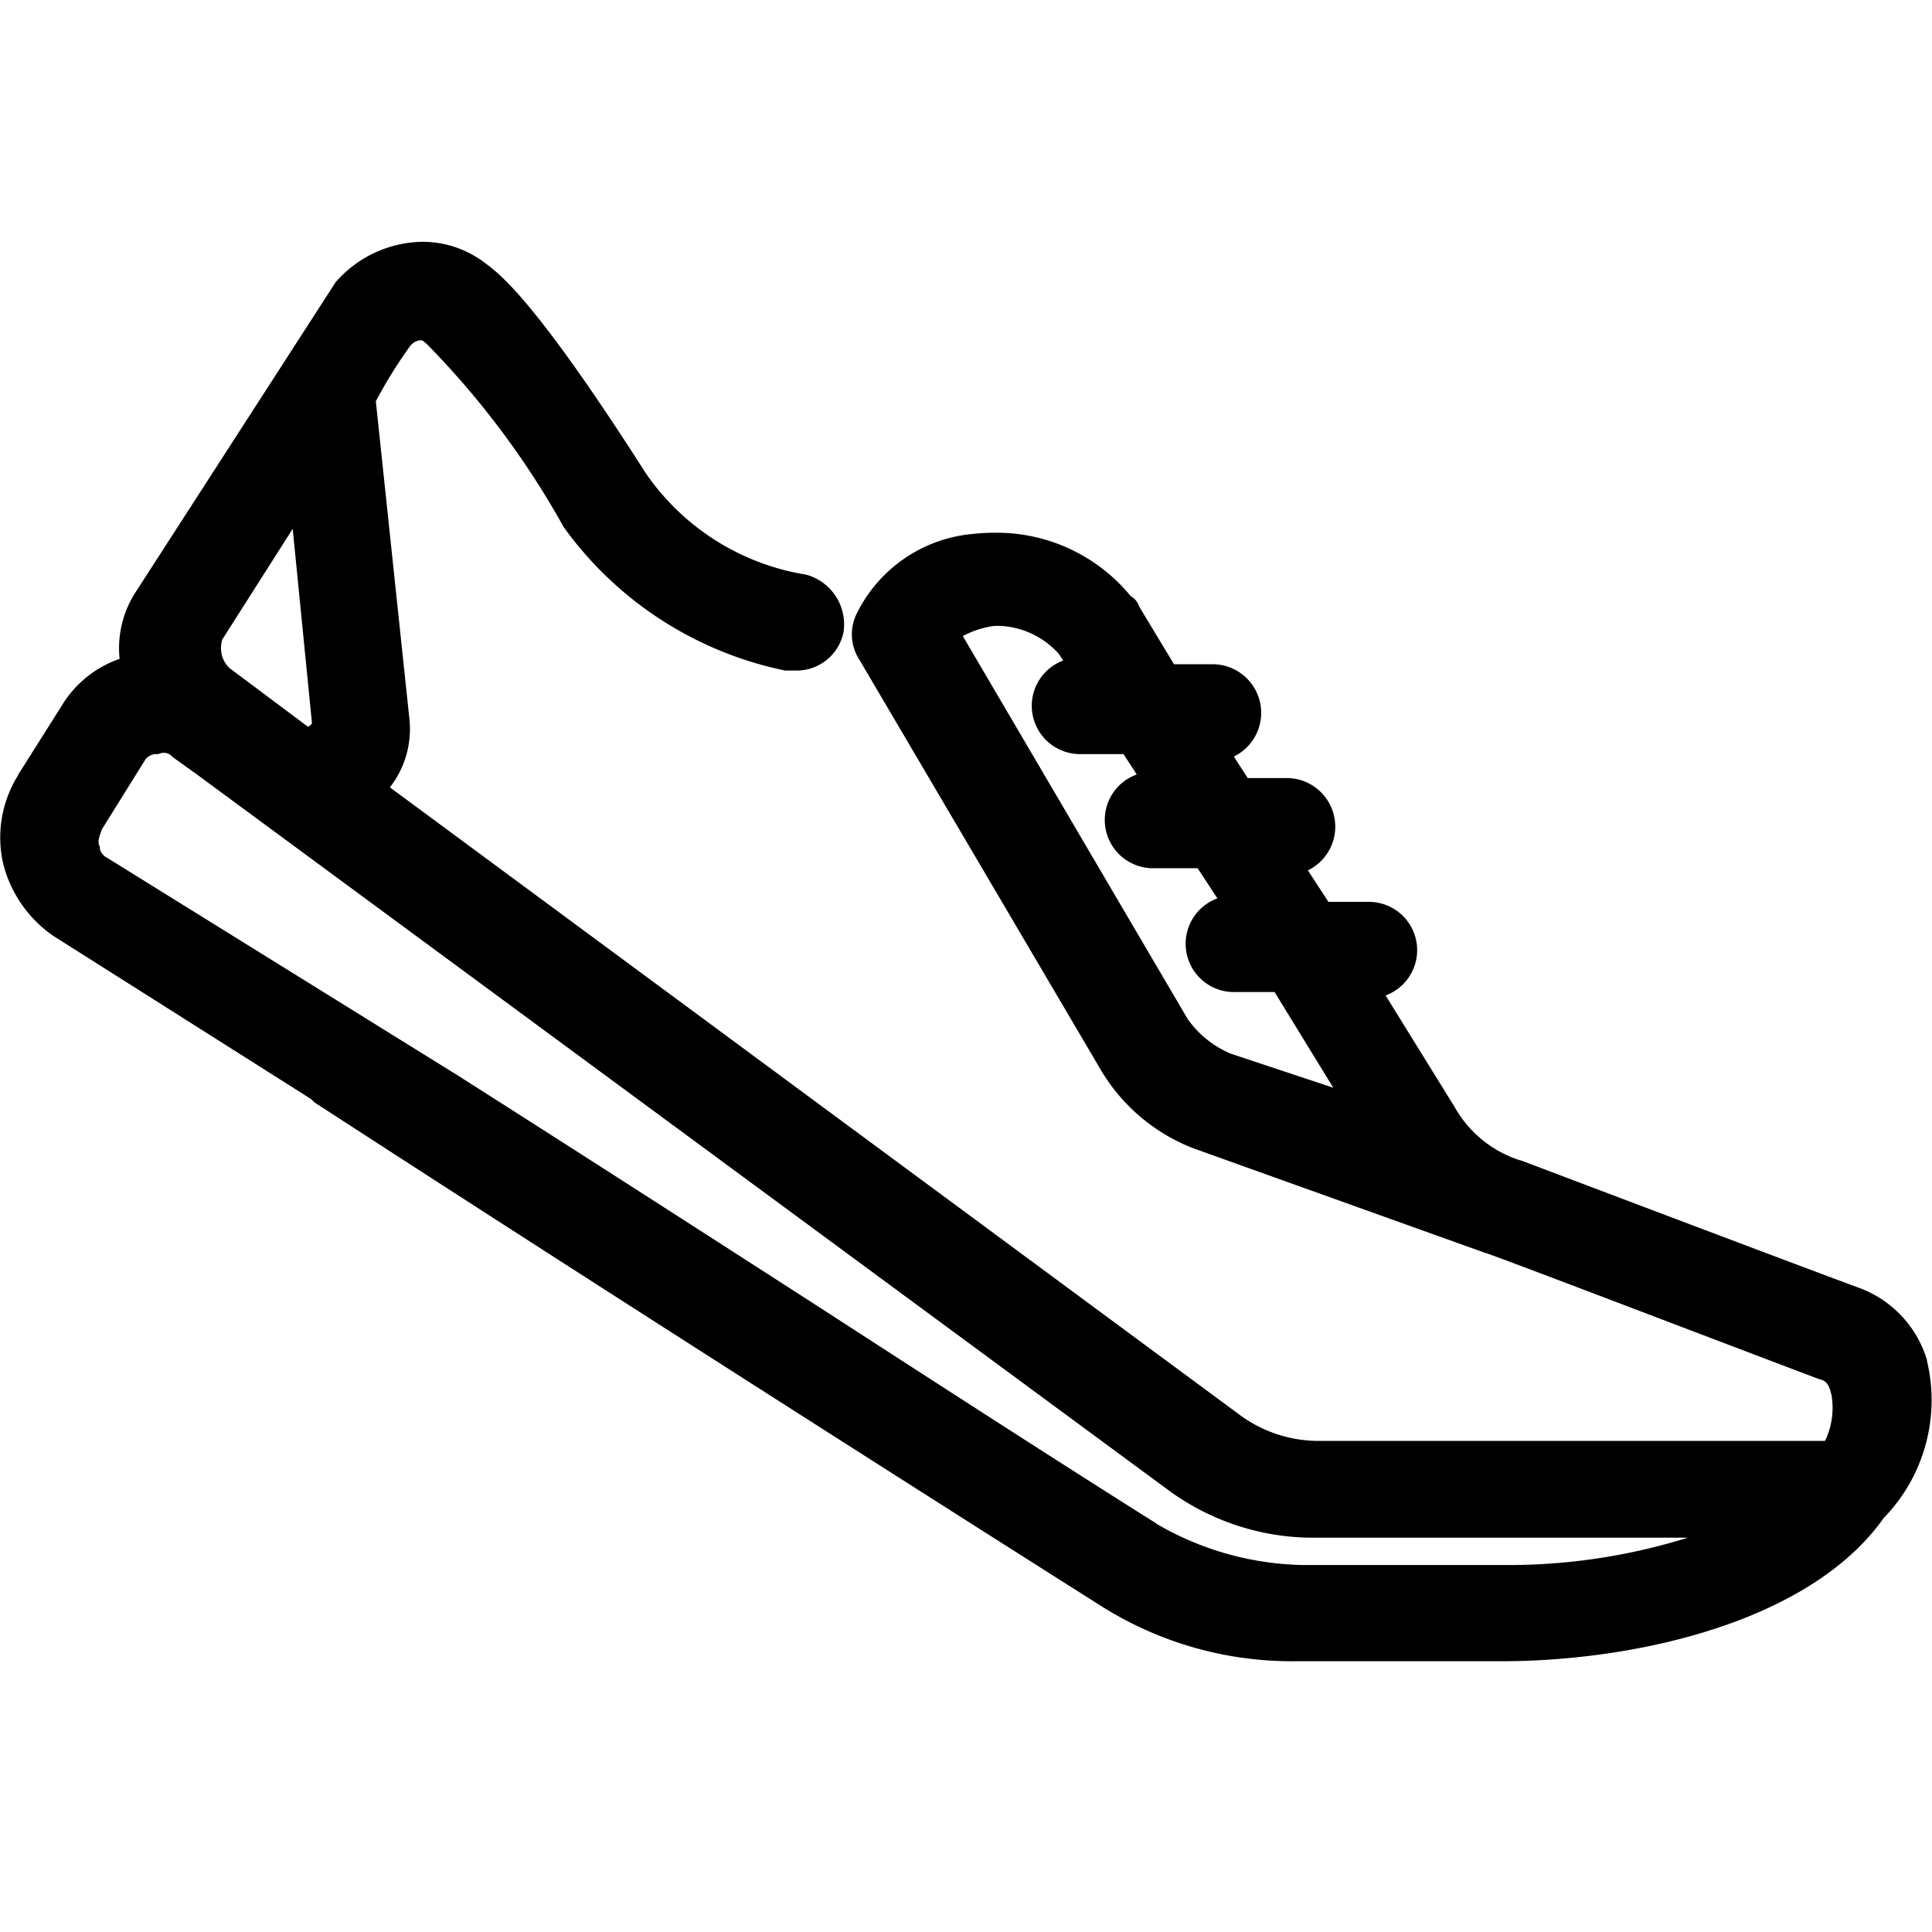
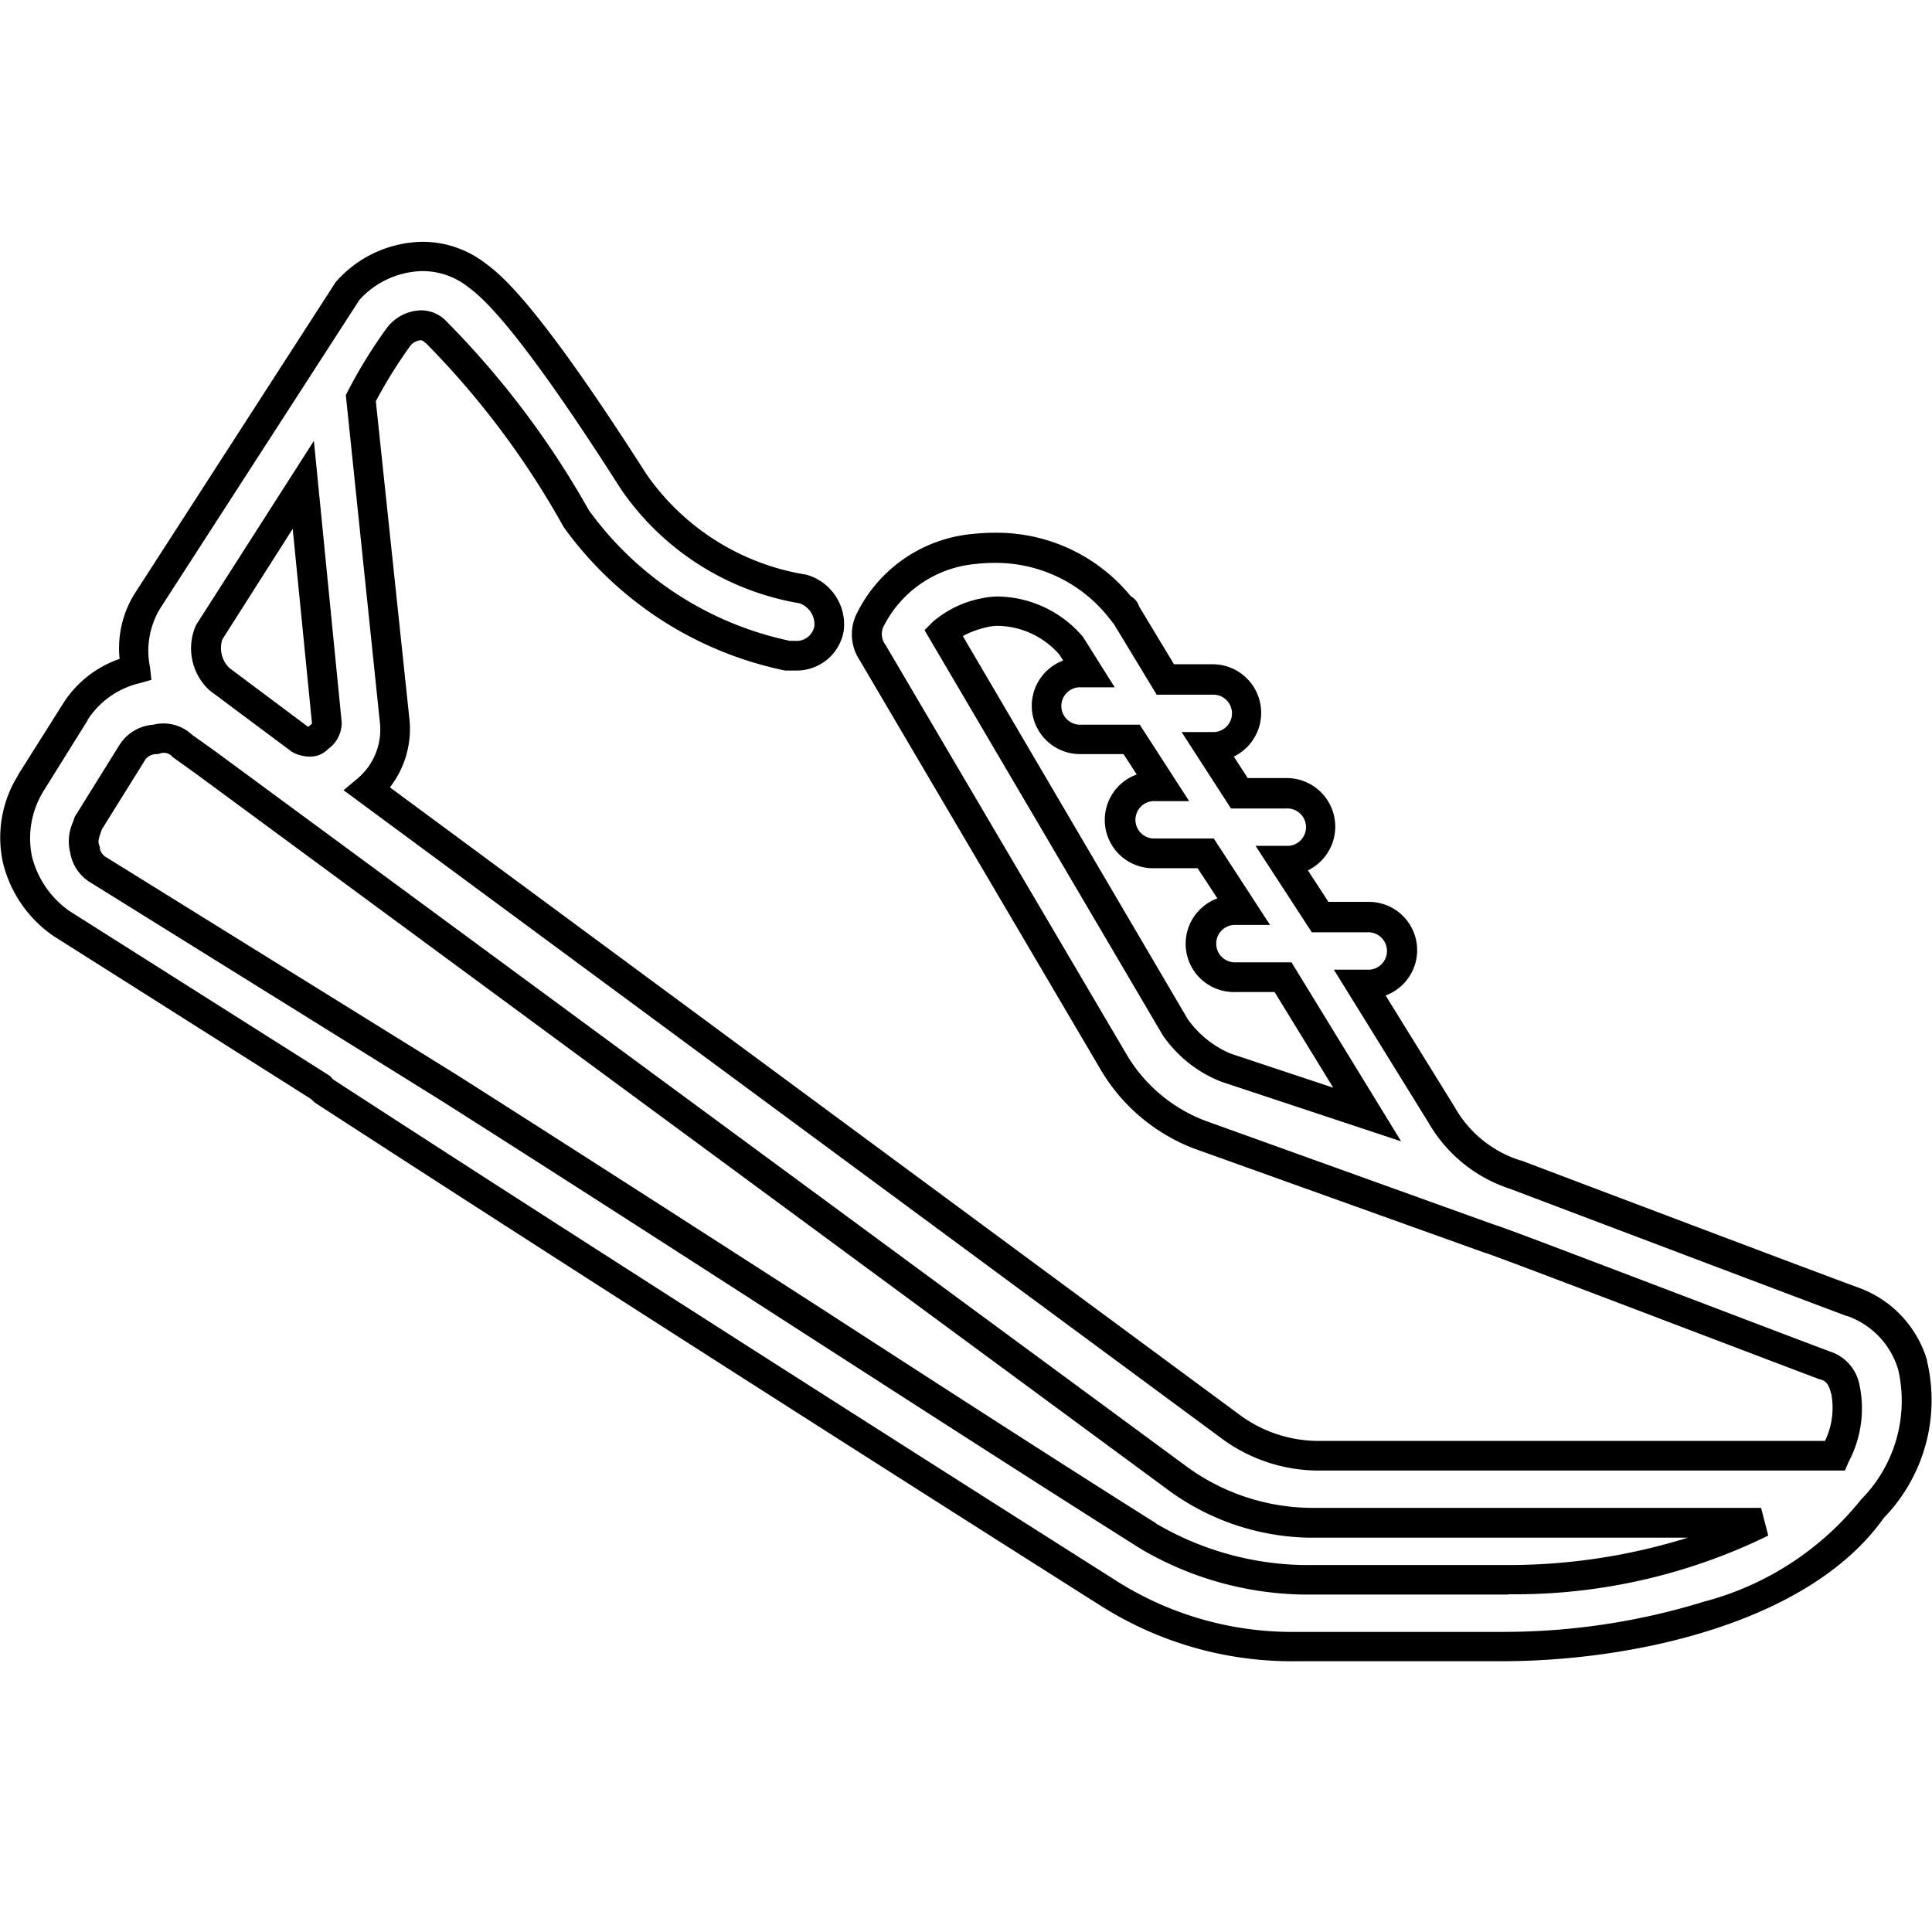
<svg xmlns="http://www.w3.org/2000/svg" width="32" height="32" viewBox="0 0 32 32">
  <defs>
    <clipPath id="b">
      <rect width="32" height="32" />
    </clipPath>
  </defs>
  <g id="a" clip-path="url(#b)">
    <g transform="translate(0.25 0.25)">
-       <path d="M36.853,29.841a1.589,1.589,0,0,0-1-1.059c-.892-.335-5.575-2.119-5.575-2.119a2.167,2.167,0,0,1-1.227-1L27.71,23.485h.112a.558.558,0,0,0,0-1.115h-.781l-.613-.948h.056a.558.558,0,1,0,0-1.115H25.7l-.5-.781h.056a.558.558,0,1,0,0-1.115h-.781L23.808,17.3a.055.055,0,0,0-.056-.056,2.637,2.637,0,0,0-2.453-1,2.147,2.147,0,0,0-1.728,1.227.542.542,0,0,0,.056.5l4.014,6.857a2.838,2.838,0,0,0,1.394,1.171l4.795,1.728c.056,0,4.683,1.784,5.575,2.119a.489.489,0,0,1,.335.39,1.668,1.668,0,0,1-.167,1.115h-8.53a2.446,2.446,0,0,1-1.505-.5L11.263,20.251a1.313,1.313,0,0,0,.446-1.171l-.558-5.352a7.911,7.911,0,0,1,.613-1,.408.408,0,0,1,.613-.112,14.686,14.686,0,0,1,2.342,3.122,5.763,5.763,0,0,0,3.512,2.286h.112a.543.543,0,0,0,.558-.446.611.611,0,0,0-.446-.669,4.235,4.235,0,0,1-2.788-1.784c-1.84-2.9-2.4-3.289-2.62-3.457a1.569,1.569,0,0,0-2.119.279L7.64,17.074a1.6,1.6,0,0,0-.223,1.171h0a1.637,1.637,0,0,0-1,.725L5.688,20.14a1.729,1.729,0,0,0-.223,1.282,1.828,1.828,0,0,0,.725,1.059l4.293,2.732.056.056C14.72,28,20.462,31.68,23.529,33.632a5.648,5.648,0,0,0,3.122.892h3.4c2.119,0,4.962-.613,6.133-2.286A2.587,2.587,0,0,0,36.853,29.841ZM25.48,24.879a1.946,1.946,0,0,1-.836-.669L20.8,17.631a1.46,1.46,0,0,1,.725-.335,1.571,1.571,0,0,1,1.394.558l.279.446h-.112a.558.558,0,1,0,0,1.115h.836l.5.781h-.112a.558.558,0,0,0,0,1.115h.836l.613.948h-.112a.558.558,0,1,0,0,1.115h.781l1.394,2.286ZM8.643,17.631,10.2,15.178l.39,3.958a.348.348,0,0,1-.167.279.249.249,0,0,1-.279,0l-1.338-1A.708.708,0,0,1,8.643,17.631Zm21.52,15.778h-3.4a5.238,5.238,0,0,1-2.565-.725c-2.732-1.728-7.582-4.906-11.6-7.471h0L6.8,21.589a.458.458,0,0,1-.223-.335.629.629,0,0,1,.056-.446l.725-1.171a.469.469,0,0,1,.39-.223.434.434,0,0,1,.446.112l.39.279L24.7,31.736a3.768,3.768,0,0,0,2.174.725h7.471A9.234,9.234,0,0,1,30.163,33.409Z" transform="translate(-5.425 -7.374)" />
      <path d="M30.048,34.635h-3.4a5.913,5.913,0,0,1-3.256-.926c-2.529-1.6-8.5-5.4-12.991-8.317l-.021-.014-.055-.054L6.05,22.618a2.068,2.068,0,0,1-.827-1.2,1.945,1.945,0,0,1,.248-1.456l0-.007L6.2,18.8a1.806,1.806,0,0,1,.953-.767,1.709,1.709,0,0,1,.28-1.128l3.3-5.114.014-.015a1.945,1.945,0,0,1,1.422-.651,1.705,1.705,0,0,1,1.026.343l.012.009c.25.186.836.622,2.666,3.488a3.993,3.993,0,0,0,2.62,1.668l.012,0a.854.854,0,0,1,.639.953.791.791,0,0,1-.8.64H18.2l-.024,0a6.008,6.008,0,0,1-3.664-2.371l-.006-.009a14.046,14.046,0,0,0-2.272-3.035l-.02-.013-.017-.017a.083.083,0,0,0-.062-.025.243.243,0,0,0-.18.11,7.771,7.771,0,0,0-.558.9L11.95,19a1.573,1.573,0,0,1-.32,1.161L25.679,30.535a2.2,2.2,0,0,0,1.359.451H35.4a1.259,1.259,0,0,0,.105-.773l-.01-.032c-.04-.159-.1-.192-.174-.215l-.009,0c-.326-.122-1.132-.429-2.066-.784-1.356-.516-3.194-1.216-3.46-1.307h-.006l-4.843-1.736a3.069,3.069,0,0,1-1.513-1.266l-4.012-6.816a.777.777,0,0,1-.08-.706l.006-.017a2.377,2.377,0,0,1,1.921-1.368h.006a3.294,3.294,0,0,1,.381-.022A2.867,2.867,0,0,1,23.9,16.994a.3.3,0,0,1,.14.172l.577.956h.641a.805.805,0,0,1,.35,1.529l.23.356h.646a.805.805,0,0,1,.351,1.529l.34.522h.647a.8.8,0,0,1,.3,1.55l1.143,1.847a1.908,1.908,0,0,0,1.089.885l.01,0c.047.018,4.678,1.772,5.57,2.1a1.836,1.836,0,0,1,1.155,1.207l0,.014a2.8,2.8,0,0,1-.715,2.6C35.132,34.016,32.192,34.635,30.048,34.635ZM10.691,25c4.486,2.914,10.441,6.7,12.966,8.3a5.428,5.428,0,0,0,2.99.849h3.4a11.244,11.244,0,0,0,3.346-.5,4.933,4.933,0,0,0,2.585-1.668l.02-.025a2.321,2.321,0,0,0,.615-2.148,1.35,1.35,0,0,0-.845-.891l-.009,0c-.87-.324-5.4-2.04-5.572-2.105a2.424,2.424,0,0,1-1.356-1.1l-1.566-2.531h.552a.31.31,0,1,0,0-.619H26.9l-.932-1.432h.508a.31.31,0,1,0,0-.619h-.915l-.818-1.266h.507a.31.31,0,1,0,0-.619h-.92l-.705-1.164-.074-.094a2.386,2.386,0,0,0-1.907-.925,2.794,2.794,0,0,0-.321.019A1.894,1.894,0,0,0,19.8,17.51a.291.291,0,0,0,.03.278l.008.012,4.014,6.819a2.579,2.579,0,0,0,1.269,1.059L29.908,27.4v0c.178.054.8.291,3.516,1.324.929.354,1.731.659,2.058.781a.724.724,0,0,1,.487.544,1.887,1.887,0,0,1-.176,1.28l-.064.148H27.037a2.708,2.708,0,0,1-1.653-.548L10.862,20.208l.24-.2a1.061,1.061,0,0,0,.359-.946v-.005L10.9,13.665l.032-.064a8.151,8.151,0,0,1,.637-1.035.734.734,0,0,1,.574-.306.578.578,0,0,1,.393.152,14.613,14.613,0,0,1,2.388,3.157,5.512,5.512,0,0,0,3.334,2.166h.087a.3.3,0,0,0,.316-.247.37.37,0,0,0-.248-.376,4.489,4.489,0,0,1-2.945-1.874l-.007-.01c-1.784-2.8-2.339-3.208-2.548-3.364l-.012-.009a1.215,1.215,0,0,0-.731-.245,1.448,1.448,0,0,0-1.044.476L7.843,17.169a1.35,1.35,0,0,0-.186,1.005l.023.206-.2.057a1.408,1.408,0,0,0-.857.607l0,.007L5.9,20.211A1.491,1.491,0,0,0,5.7,21.3a1.567,1.567,0,0,0,.62.908l4.313,2.73Zm19.469,8.531h-3.4a5.483,5.483,0,0,1-2.687-.753l-.009-.006c-1.422-.895-3.436-2.191-5.568-3.564-2.017-1.3-4.1-2.642-6.029-3.866l-5.788-3.6a.713.713,0,0,1-.344-.5.773.773,0,0,1,.046-.507l.02-.059.009-.027.735-1.181a.722.722,0,0,1,.564-.344.692.692,0,0,1,.644.166l.375.267L24.842,31.422a3.547,3.547,0,0,0,2.028.673h7.471l.119.459A9.541,9.541,0,0,1,30.159,33.526Zm-5.838-1.175a4.987,4.987,0,0,0,2.438.686h3.4a9.985,9.985,0,0,0,2.967-.453H26.87a4.054,4.054,0,0,1-2.319-.768L8.437,19.95l-.4-.287-.014-.014a.19.19,0,0,0-.194-.052l-.038.013h-.04a.237.237,0,0,0-.17.087l-.011.019-.71,1.14-.013.037c-.046.13-.053.164-.033.224l.013.038v.035a.257.257,0,0,0,.087.119l.02.011,5.8,3.6c1.929,1.226,4.016,2.569,6.034,3.868C20.89,30.163,22.9,31.458,24.321,32.351Zm4.057-6.332-2.98-.988a2.109,2.109,0,0,1-.951-.745l-.011-.014-.009-.015-3.943-6.705.134-.134a1.736,1.736,0,0,1,.851-.4A1.228,1.228,0,0,1,21.708,17a1.884,1.884,0,0,1,1.387.652l.014.016.526.836h-.556a.31.31,0,1,0,0,.619h.971l.818,1.266h-.562a.31.31,0,1,0,0,.619h.97l.932,1.432h-.564a.31.31,0,1,0,0,.619h.919Zm-3.535-2.025a1.662,1.662,0,0,0,.711.572l1.7.565-.972-1.585h-.642A.8.8,0,0,1,25.336,22l-.328-.5h-.7A.8.8,0,0,1,24,19.948l-.219-.338h-.7a.8.8,0,0,1-.3-1.549l-.063-.1a1.385,1.385,0,0,0-1.007-.475.733.733,0,0,0-.142.012,1.563,1.563,0,0,0-.45.157ZM10.3,19.652a.614.614,0,0,1-.27-.067l-.02-.01-1.37-1.022-.012-.012a.945.945,0,0,1-.213-1.059l.012-.022,1.944-3.038.461,4.666a.533.533,0,0,1-.219.433l-.02.018A.41.41,0,0,1,10.3,19.652Zm-.034-.5.015.005.014-.012c.036-.03.043-.036.044-.049l-.319-3.217L8.855,17.71a.461.461,0,0,0,.115.473Z" transform="translate(-5.422 -7.37)" />
    </g>
  </g>
</svg>